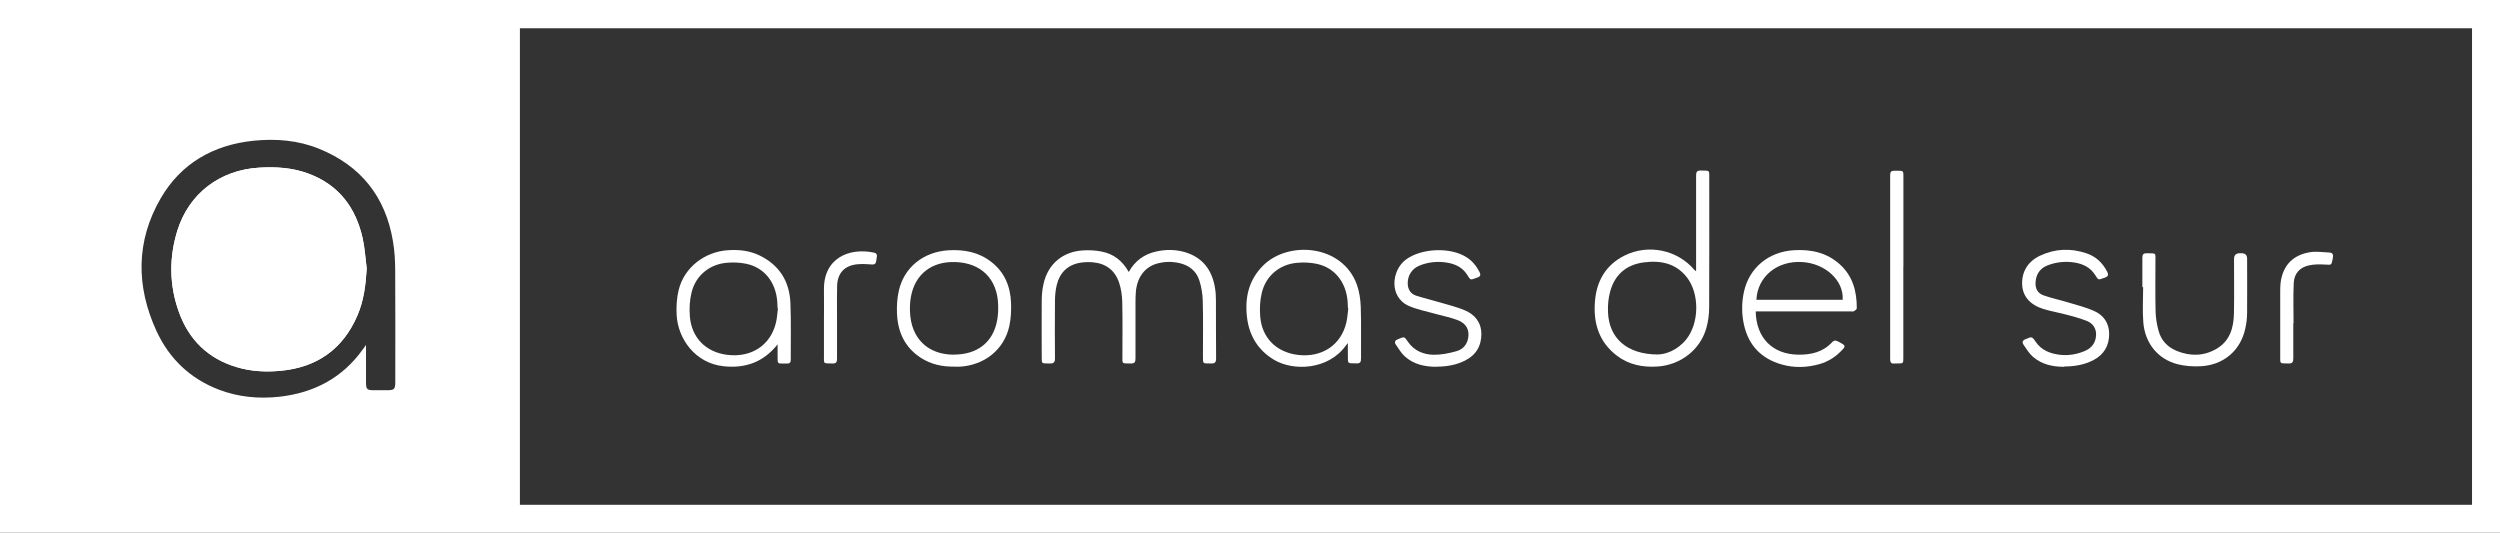
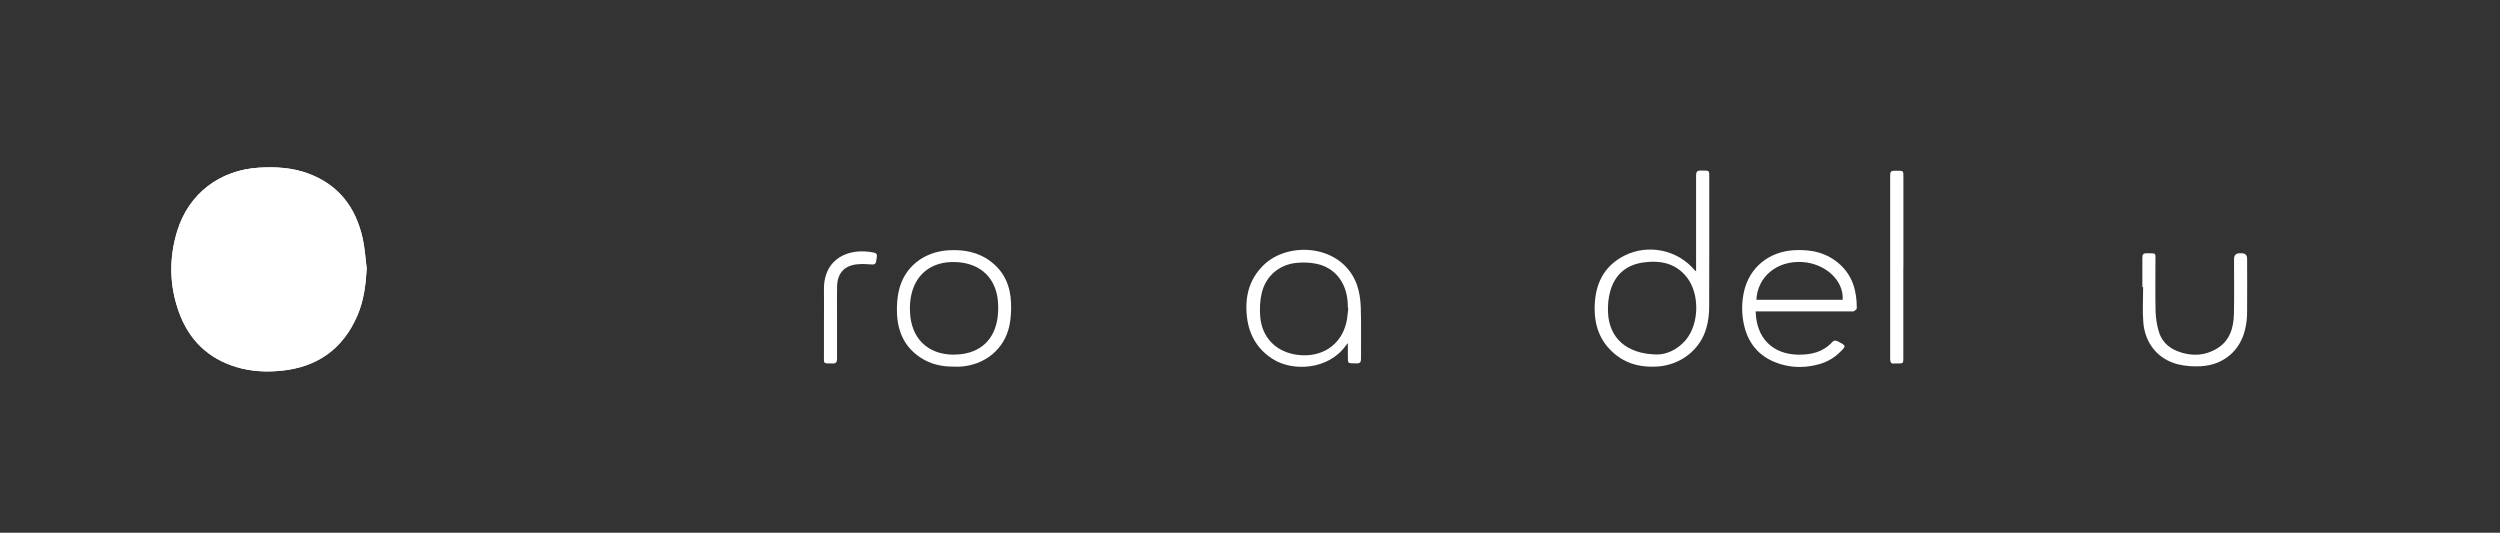
<svg xmlns="http://www.w3.org/2000/svg" id="Capa_2" data-name="Capa 2" viewBox="0 0 286.88 61.13">
  <rect x="0" y="0" width="286.88" height="61.13" fill="#333333" stroke="none" />
  <defs>
    <style> .cls-1 { fill: #fff; stroke-width: 0px; } </style>
  </defs>
  <g id="portada">
    <g>
-       <path class="cls-1" d="M0,61.13V0h286.88v61.13H0ZM283.67,3.24H59.66v54.69h224.01V3.24ZM42,39.59c0,1.51,0,2.86,0,4.22,0,.88.09.97.95.97.48,0,.96,0,1.44,0,.86,0,.97-.11.97-.96,0-4.26.02-8.51-.01-12.77,0-1.13-.07-2.27-.26-3.38-.85-5.1-3.69-8.66-8.48-10.6-2.41-.98-4.95-1.18-7.52-.92-4.61.48-8.31,2.59-10.64,6.59-2.86,4.92-2.85,10.11-.5,15.23,1.46,3.18,3.88,5.5,7.21,6.76,2.22.84,4.53,1.05,6.87.8,3.98-.44,7.26-2.15,9.62-5.46.09-.12.18-.25.35-.48Z" />
      <path class="cls-1" d="M42.08,30.82c-.15-1.17-.22-2.35-.47-3.5-.79-3.51-2.74-6.1-6.19-7.39-1.84-.69-3.76-.81-5.7-.69-4.49.27-8.04,2.97-9.37,7.23-.96,3.1-.93,6.24.17,9.31,1.14,3.2,3.35,5.37,6.64,6.35,1.64.49,3.33.58,5.02.42,4.18-.39,7.16-2.47,8.83-6.34.74-1.71.96-3.53,1.07-5.39Z" />
-       <path class="cls-1" d="M129.54,31.19c.72-1.29,1.78-2.03,3.14-2.33,1.11-.25,2.22-.24,3.31.08,2.02.61,3.09,2.04,3.43,4.07.08.47.11.95.11,1.43.01,2.23,0,4.46.02,6.69,0,.47-.16.6-.61.58-.93-.04-.9.14-.9-.91,0-2.09.04-4.18-.02-6.26-.02-.8-.15-1.62-.4-2.38-.35-1.07-1.17-1.72-2.28-1.97-.84-.19-1.68-.18-2.51.04-1.45.39-2.34,1.56-2.49,3.27-.03.4-.04.8-.04,1.19,0,2.15,0,4.3,0,6.46,0,.41-.11.57-.54.56-1.09-.03-.96.12-.96-.98,0-2.04.03-4.08-.02-6.12-.02-.74-.13-1.5-.37-2.2-.47-1.39-1.51-2.18-2.99-2.31-.49-.04-.99-.03-1.47.05-1.46.25-2.35,1.16-2.69,2.57-.14.58-.2,1.2-.2,1.8-.02,2.2-.02,4.4,0,6.6,0,.47-.15.6-.61.59-.97-.03-.91.11-.91-.9,0-2.09-.02-4.18,0-6.26,0-.67.06-1.34.21-1.99.51-2.28,2.22-3.71,4.58-3.83.68-.04,1.38,0,2.04.13,1.38.25,2.41,1.03,3.15,2.34Z" />
+       <path class="cls-1" d="M129.54,31.19Z" />
      <path class="cls-1" d="M194.63,31.15c0-2.26,0-4.44,0-6.63,0-1.47.01-2.93,0-4.4,0-.42.13-.56.55-.55,1.05.03.96-.11.96.94,0,4.91.01,9.82-.01,14.73,0,.79-.1,1.6-.31,2.36-.69,2.52-2.95,4.28-5.61,4.46-1.71.11-3.31-.2-4.69-1.26-2.04-1.57-2.69-3.71-2.5-6.18.18-2.36,1.23-4.2,3.39-5.29,2.74-1.37,6.1-.66,8.05,1.67.03.03.07.05.18.13ZM190.25,40.67c.85,0,2.21-.45,3.23-1.7,1.52-1.86,1.57-5.26.09-7.15-1.27-1.62-3.02-1.96-4.94-1.71-2,.26-3.33,1.4-3.86,3.34-.21.75-.28,1.57-.25,2.36.11,2.95,2.11,4.86,5.74,4.87Z" />
      <path class="cls-1" d="M201.47,35.74c.06,3.04,1.93,4.91,4.87,4.96,1.49.02,2.85-.29,3.91-1.44.24-.26.46-.19.72-.05.89.47.9.49.18,1.19-.66.65-1.44,1.11-2.32,1.37-1.46.42-2.93.47-4.39.05-2.31-.66-3.78-2.17-4.31-4.53-.29-1.28-.28-2.57,0-3.84.62-2.75,2.84-4.57,5.75-4.74,1.95-.11,3.74.27,5.24,1.62,1.5,1.35,1.96,3.12,1.95,5.05,0,.12-.2.26-.34.34-.1.05-.25.01-.38.01-3.43,0-6.85,0-10.28,0-.19,0-.38,0-.6,0ZM201.55,34.4h9.9c.15-2.2-1.98-4.17-4.64-4.33-2.87-.18-5.13,1.66-5.26,4.33Z" />
      <path class="cls-1" d="M154.67,39.37c-.14.17-.19.23-.23.28-2.02,2.82-6.03,2.95-8.22,1.65-1.87-1.11-2.89-2.81-3.13-4.94-.25-2.24.21-4.27,1.89-5.92,2.85-2.82,9.03-2.41,10.72,2.21.29.81.42,1.71.45,2.57.07,1.97.01,3.95.03,5.93,0,.41-.11.57-.54.55-1.04-.04-.96.14-.97-.99,0-.41,0-.81,0-1.35ZM154.72,35.38s-.02,0-.04,0c-.01-.27-.02-.54-.04-.81-.19-2.22-1.49-3.85-3.53-4.29-.74-.16-1.53-.19-2.28-.12-2.01.18-3.57,1.49-4.04,3.45-.21.87-.25,1.8-.18,2.7.19,2.45,1.84,4.09,4.27,4.41,2.78.36,5.02-1.11,5.62-3.73.12-.52.15-1.07.22-1.61Z" />
-       <path class="cls-1" d="M89.23,39.51c-1.61,2.05-3.7,2.78-6.17,2.52-3.31-.34-5.25-3.17-5.41-5.83-.06-.97,0-1.99.23-2.93.64-2.58,2.97-4.39,5.68-4.56,1.24-.08,2.46.05,3.59.6,2.26,1.09,3.44,2.95,3.55,5.43.09,2.18.03,4.37.04,6.55,0,.3-.1.43-.42.43-1.23-.02-1.07.15-1.09-1.05,0-.38,0-.76,0-1.14ZM89.27,35.39s-.02,0-.04,0c-.01-.27-.02-.54-.04-.81-.18-2.23-1.51-3.89-3.56-4.31-.71-.15-1.46-.18-2.18-.12-2,.15-3.61,1.45-4.09,3.4-.22.88-.27,1.84-.2,2.74.19,2.47,1.85,4.13,4.3,4.43,2.77.34,4.98-1.11,5.59-3.72.12-.52.15-1.07.22-1.61Z" />
      <path class="cls-1" d="M109.49,42.07c-1.37.02-2.66-.26-3.82-1.01-1.86-1.2-2.66-2.99-2.74-5.13-.03-.84.02-1.7.2-2.51.58-2.72,2.83-4.53,5.72-4.7,1.77-.1,3.43.2,4.87,1.31,1.56,1.19,2.23,2.84,2.3,4.74.03.87-.01,1.76-.19,2.61-.58,2.72-2.84,4.54-5.72,4.7-.21.01-.41,0-.62,0ZM109.46,40.69c2.67,0,4.46-1.38,4.95-3.85.12-.6.15-1.24.13-1.85-.08-2.97-1.95-4.83-4.92-4.92-2.69-.09-4.59,1.37-5.08,3.93-.11.56-.14,1.14-.12,1.71.09,3.09,2.02,4.99,5.04,4.99Z" />
-       <path class="cls-1" d="M164.84,42.09c-1.29,0-2.58-.25-3.62-1.18-.43-.38-.73-.91-1.06-1.39-.18-.27-.06-.47.24-.59.77-.3.72-.36,1.18.31.69,1,1.76,1.45,2.93,1.47.87.01,1.77-.17,2.62-.41.85-.24,1.33-.9,1.38-1.81.05-.9-.48-1.46-1.23-1.75-.78-.31-1.62-.46-2.43-.69-1.05-.3-2.15-.5-3.15-.93-2.37-1.02-2.01-4.13-.36-5.34,1.78-1.31,5.09-1.45,6.95-.26.66.42,1.14,1.01,1.49,1.7.15.31.12.5-.23.62-.88.31-.76.37-1.21-.34-.53-.82-1.34-1.2-2.27-1.36-1.09-.18-2.16-.08-3.19.34-.88.36-1.38,1.17-1.34,2.11.03.66.36,1.14.97,1.34.91.29,1.84.51,2.75.78.94.28,1.91.51,2.81.89,1.17.49,1.91,1.39,1.92,2.72,0,1.4-.63,2.44-1.9,3.07-1.01.5-2.08.68-3.27.69Z" />
-       <path class="cls-1" d="M236.85,42.09c-1.26,0-2.55-.25-3.58-1.16-.43-.38-.74-.9-1.07-1.38-.19-.28-.1-.5.24-.63.67-.25.69-.4,1.15.29.67,1,1.72,1.39,2.86,1.51.96.1,1.91-.07,2.8-.45.79-.34,1.23-.94,1.28-1.8.04-.8-.39-1.38-1.08-1.65-.82-.33-1.69-.54-2.55-.77-.8-.21-1.62-.35-2.41-.59-1.52-.47-2.36-1.44-2.44-2.73-.09-1.49.62-2.71,2.03-3.38,1.74-.82,3.53-.9,5.35-.28,1.08.36,1.85,1.09,2.37,2.11.18.36.12.55-.27.68-.79.27-.69.35-1.13-.34-.54-.83-1.36-1.23-2.31-1.39-1.06-.17-2.1-.07-3.1.31-.86.33-1.32.97-1.4,1.87-.07.78.2,1.33.93,1.59.91.32,1.87.52,2.79.8.99.3,2,.55,2.94.96,1.12.48,1.78,1.39,1.78,2.66,0,1.34-.59,2.36-1.78,2.99-1.04.55-2.16.74-3.4.75Z" />
      <path class="cls-1" d="M245.84,32.96c0-1.13.01-2.26,0-3.4,0-.38.13-.5.5-.5,1.14.03,1-.12,1,.99,0,1.91-.03,3.83.02,5.74.02.74.15,1.49.35,2.2.3,1.11,1.07,1.88,2.13,2.3,1.52.6,3.03.58,4.47-.24,1.57-.9,2-2.41,2.04-4.07.04-2.09.01-4.18.01-6.27q0-.65.67-.65c.06,0,.13,0,.19,0q.64,0,.64.63c0,2.04.02,4.08,0,6.12,0,.65-.07,1.31-.22,1.94-.56,2.51-2.52,4.16-5.14,4.28-.86.04-1.77-.02-2.6-.23-2.25-.57-3.75-2.38-3.95-4.79-.11-1.34-.02-2.71-.02-4.06-.03,0-.05,0-.08,0Z" />
      <path class="cls-1" d="M218.41,30.65c0,3.47,0,6.95,0,10.42,0,.63,0,.63-.64.64-.13,0-.26-.01-.38,0-.38.05-.49-.13-.49-.5,0-7.04,0-14.08,0-21.12,0-.37.12-.51.5-.5,1.1.03,1.02-.14,1.02.98,0,3.36,0,6.72,0,10.08Z" />
      <path class="cls-1" d="M94.55,36.97c0-1.24.02-2.49,0-3.73-.05-3.61,2.89-4.86,5.75-4.25.27.06.36.21.32.48-.12.94-.11.93-1.04.85-.38-.03-.77-.04-1.15,0-1.5.13-2.32.99-2.37,2.49-.03,1.12-.01,2.23-.01,3.35,0,1.67,0,3.35,0,5.02,0,.39-.12.54-.52.53-1.11-.03-.98.11-.98-.96,0-1.26,0-2.52,0-3.78Z" />
-       <path class="cls-1" d="M263.16,37.06c0,1.35-.01,2.71,0,4.06,0,.41-.09.61-.56.59-1.03-.04-.94.13-.94-.96,0-2.45-.01-4.91,0-7.36,0-.55.03-1.13.18-1.65.45-1.68,1.66-2.57,3.32-2.81.7-.1,1.42.02,2.14.05.38.02.48.25.4.59-.01.06-.02.13-.03.19-.13.68-.13.64-.85.6-.6-.04-1.22-.04-1.8.08-1.1.21-1.76.93-1.81,2.05-.07,1.53-.02,3.06-.02,4.59-.02,0-.03,0-.05,0Z" />
      <path class="cls-1" d="M42.08,30.82c-.11,1.86-.33,3.68-1.07,5.39-1.67,3.87-4.65,5.96-8.83,6.34-1.69.16-3.38.07-5.02-.42-3.3-.98-5.5-3.16-6.64-6.35-1.1-3.06-1.13-6.2-.17-9.31,1.32-4.26,4.87-6.96,9.37-7.23,1.94-.12,3.87,0,5.7.69,3.45,1.29,5.4,3.88,6.19,7.39.26,1.14.32,2.33.47,3.5Z" />
    </g>
  </g>
</svg>